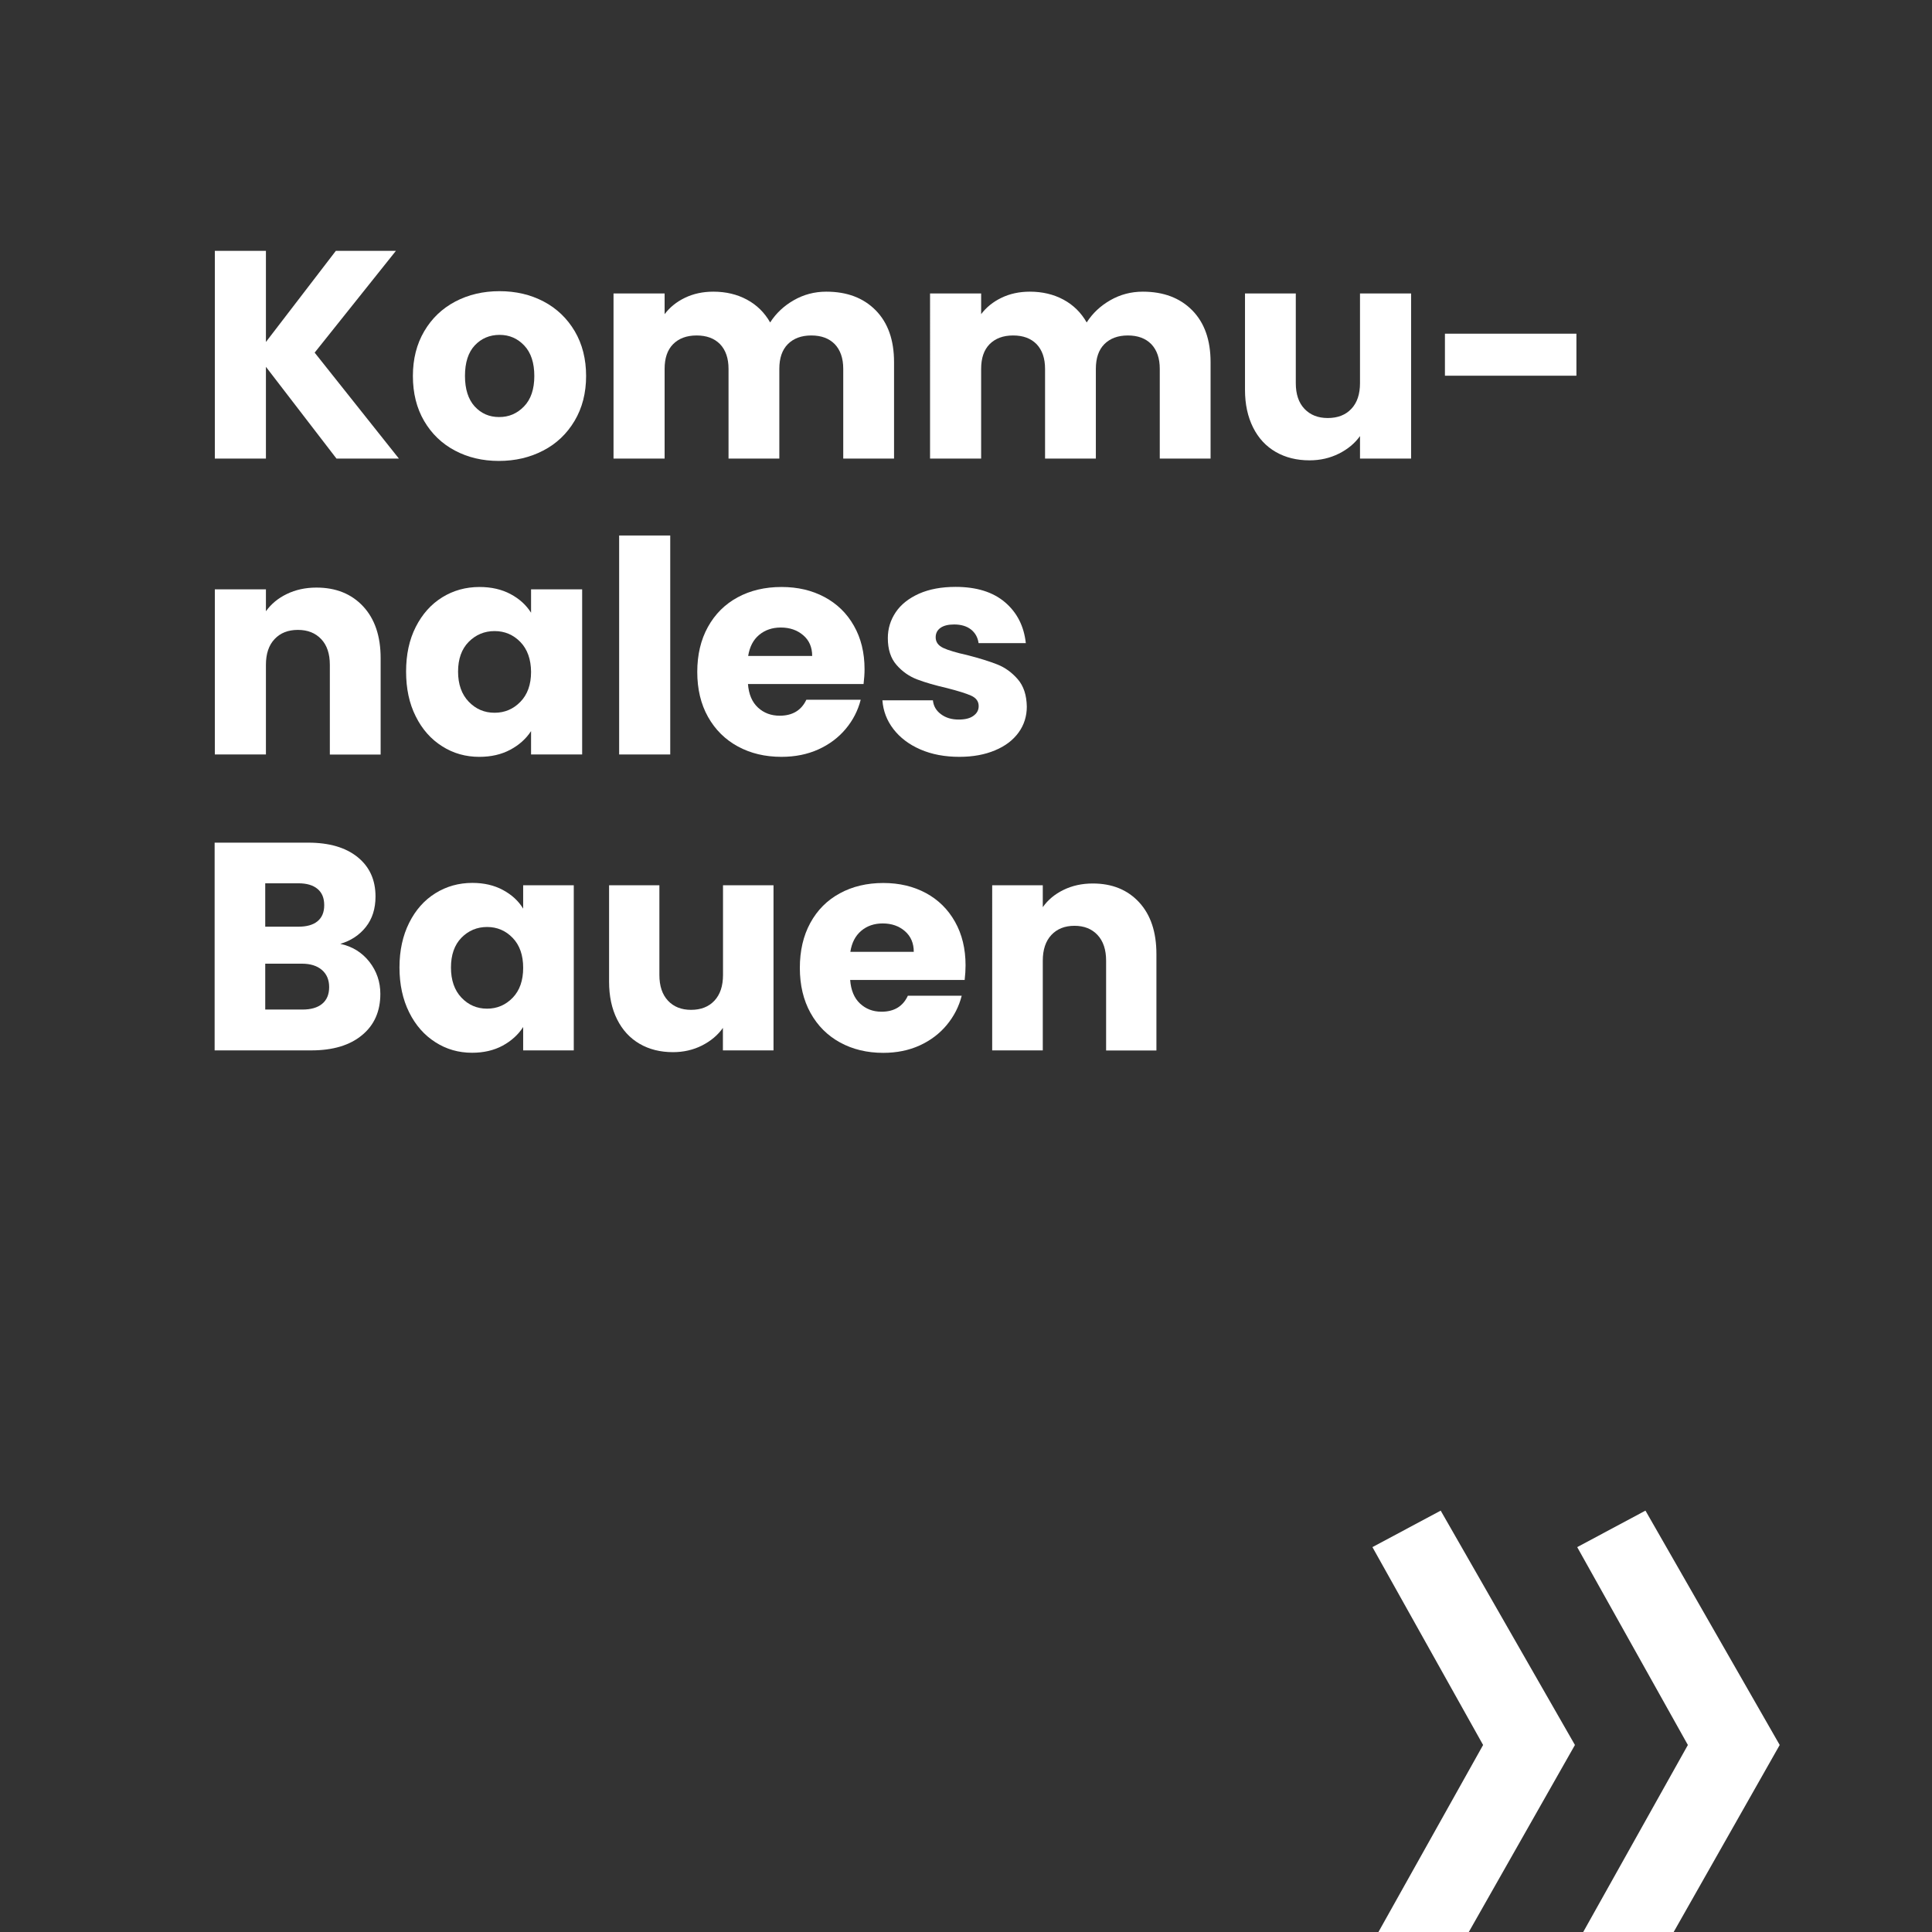
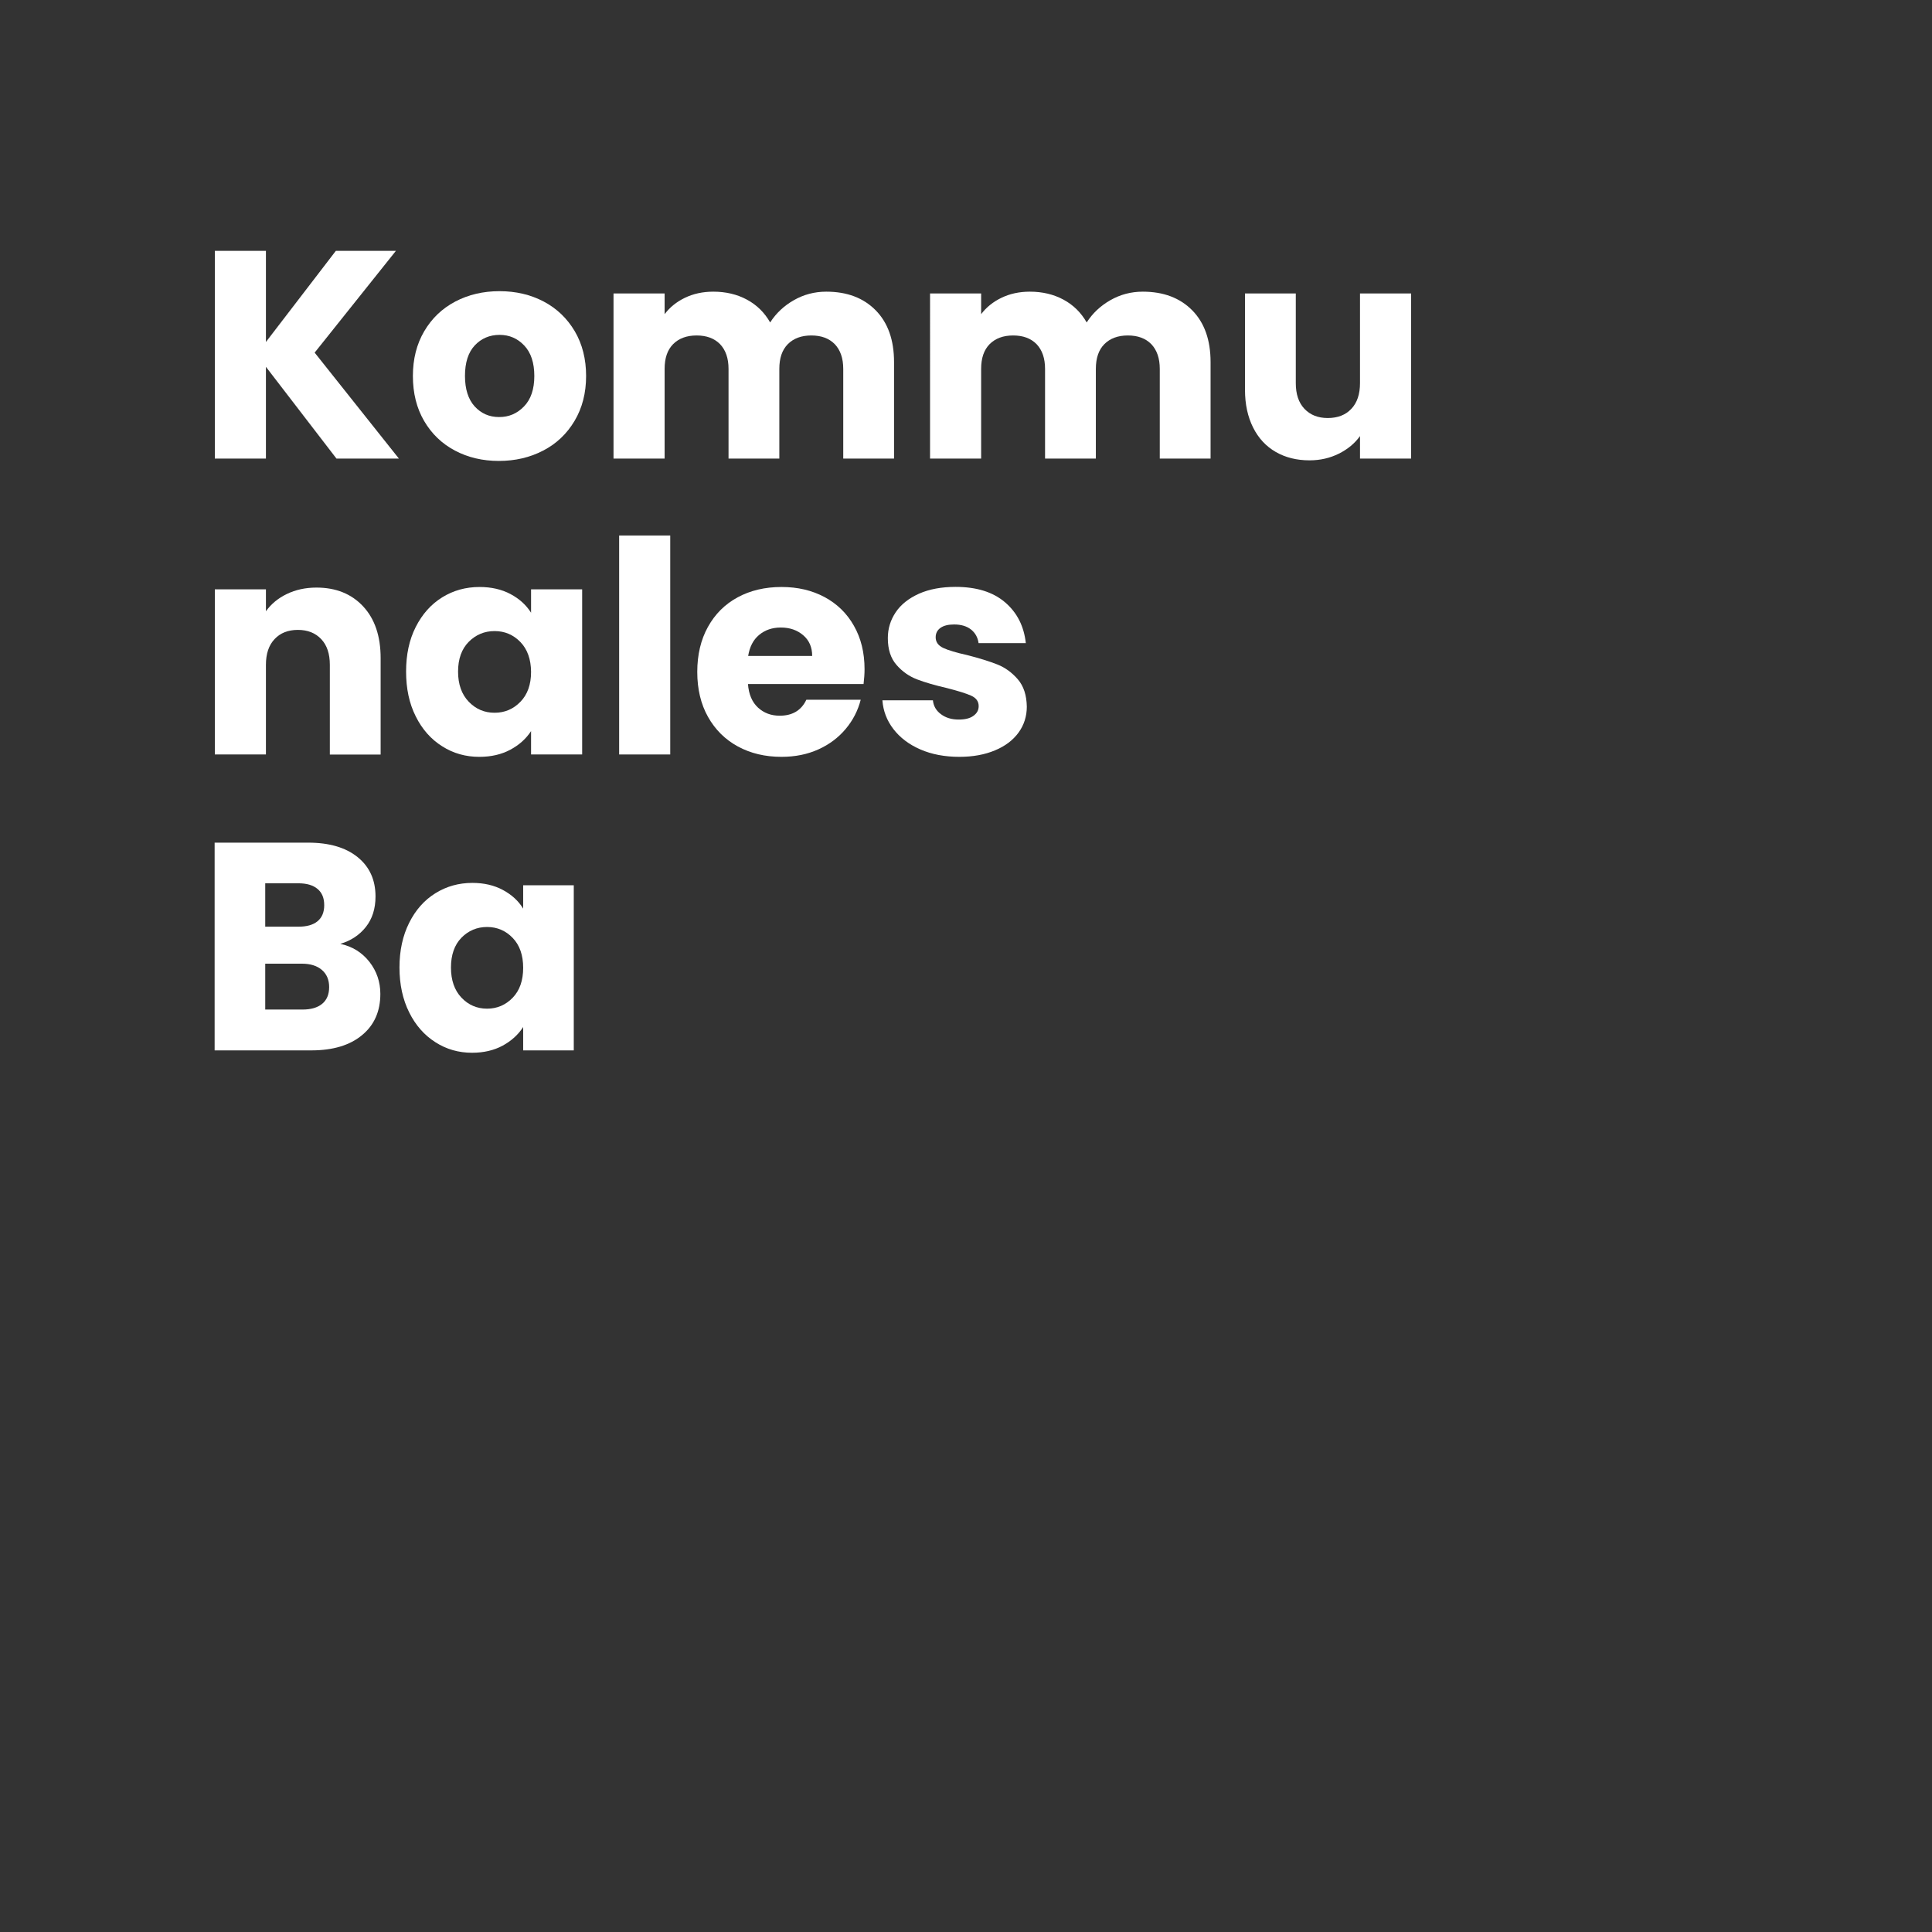
<svg xmlns="http://www.w3.org/2000/svg" version="1.1" id="Ebene_1" x="0px" y="0px" viewBox="0 0 1958.7 1958.7" style="enable-background:new 0 0 1958.7 1958.7;" xml:space="preserve">
  <rect x="0" y="0" width="1958.7" height="1958.7" fill="#333333" stroke="none" />
  <style type="text/css">
	.st0{fill:#FFFFFF;}
</style>
  <g>
-     <path class="st0" d="M1696.8,1958.7l107.5-189.6l-136.1-237.6l-69.2,37l112.2,200.6l-106.1,189.6H1696.8L1696.8,1958.7z    M1489.1,1958.7l107.6-189.6l-136.1-237.6l-69.2,37l112.2,200.6l-106.1,189.6H1489.1L1489.1,1958.7z" />
-   </g>
+     </g>
  <g>
    <path class="st0" d="M341.1,464.9l-71.5-93v93h-51.8V254.3h51.8v92.4l70.9-92.4h60.9l-82.4,103.2l85.4,107.4H341.1z" />
    <path class="st0" d="M461.2,456.8c-13.2-7-23.6-17-31.2-30c-7.6-13-11.4-28.2-11.4-45.6c0-17.2,3.8-32.3,11.5-45.4   c7.7-13.1,18.2-23.1,31.5-30.1c13.3-7,28.3-10.5,44.8-10.5c16.6,0,31.5,3.5,44.8,10.5c13.3,7,23.8,17.1,31.5,30.1   c7.7,13.1,11.5,28.3,11.5,45.4c0,17.2-3.9,32.4-11.7,45.5c-7.8,13.1-18.4,23.2-31.8,30.1c-13.4,7-28.4,10.5-45,10.5   C489.3,467.3,474.4,463.8,461.2,456.8z M531.2,412.1c7-7.2,10.5-17.5,10.5-30.9c0-13.4-3.4-23.7-10.2-30.9   c-6.8-7.2-15.1-10.8-25-10.8c-10.1,0-18.5,3.6-25.1,10.6c-6.7,7.1-10,17.5-10,31c0,13.4,3.3,23.7,9.8,30.9   c6.6,7.2,14.8,10.8,24.7,10.8C515.8,422.9,524.2,419.3,531.2,412.1z" />
    <path class="st0" d="M887.8,314.6c12.4,12.6,18.6,30.1,18.6,52.5v97.8h-51.5V374c0-10.8-2.9-19.1-8.6-25.1   c-5.8-5.9-13.7-8.8-23.8-8.8c-10.1,0-18,3-23.8,8.8c-5.8,5.9-8.6,14.2-8.6,25.1v90.9h-51.5V374c0-10.8-2.9-19.1-8.6-25.1   c-5.8-5.9-13.7-8.8-23.8-8.8c-10.1,0-18,3-23.8,8.8c-5.8,5.9-8.6,14.2-8.6,25.1v90.9h-51.8V297.5h51.8v21   c5.3-7,12.1-12.5,20.6-16.6c8.5-4.1,18.1-6.2,28.8-6.2c12.7,0,24.1,2.7,34.1,8.1s17.8,13.1,23.5,23.1c5.9-9.2,13.8-16.7,23.9-22.5   c10.1-5.8,21.1-8.7,33-8.7C858.7,295.7,875.4,302,887.8,314.6z" />
    <path class="st0" d="M1208.7,314.6c12.4,12.6,18.6,30.1,18.6,52.5v97.8h-51.5V374c0-10.8-2.9-19.1-8.6-25.1   c-5.8-5.9-13.7-8.8-23.8-8.8c-10.1,0-18,3-23.8,8.8c-5.8,5.9-8.6,14.2-8.6,25.1v90.9h-51.5V374c0-10.8-2.9-19.1-8.6-25.1   c-5.8-5.9-13.7-8.8-23.8-8.8c-10.1,0-18,3-23.8,8.8c-5.8,5.9-8.6,14.2-8.6,25.1v90.9h-51.8V297.5h51.8v21   c5.3-7,12.1-12.5,20.6-16.6c8.5-4.1,18.1-6.2,28.8-6.2c12.7,0,24.1,2.7,34.1,8.1s17.8,13.1,23.5,23.1c5.9-9.2,13.8-16.7,23.9-22.5   c10.1-5.8,21.1-8.7,33-8.7C1179.5,295.7,1196.3,302,1208.7,314.6z" />
    <path class="st0" d="M1430.6,297.5v167.4h-51.8v-22.8c-5.3,7.4-12.4,13.3-21.4,17.8c-9,4.5-18.9,6.8-29.8,6.8   c-12.9,0-24.3-2.8-34.2-8.5c-9.9-5.7-17.6-14-23-24.8s-8.2-23.5-8.2-38.1v-97.8h51.5v90.9c0,11.2,2.9,19.9,8.8,26.1   c5.9,6.2,13.7,9.3,23.6,9.3c10.1,0,18.1-3.1,23.9-9.3c5.9-6.2,8.8-14.9,8.8-26.1v-90.9H1430.6z" />
-     <path class="st0" d="M1598.2,338.3v42.6h-133.3v-42.6H1598.2z" />
    <path class="st0" d="M368.2,614.8c11.8,12.7,17.7,30.2,17.7,52.4v97.8h-51.5V674c0-11.2-2.9-19.9-8.8-26.1   c-5.9-6.2-13.7-9.3-23.6-9.3c-9.9,0-17.8,3.1-23.6,9.3c-5.9,6.2-8.8,14.9-8.8,26.1v90.9h-51.8V597.5h51.8v22.2   c5.3-7.4,12.3-13.2,21.2-17.5c8.9-4.3,18.9-6.5,30-6.5C340.6,595.7,356.4,602.1,368.2,614.8z" />
    <path class="st0" d="M421.5,635.6c6.6-13,15.5-23,26.8-30c11.3-7,23.9-10.5,37.9-10.5c11.9,0,22.4,2.4,31.4,7.2   c9,4.8,15.9,11.1,20.8,18.9v-23.7h51.8v167.4h-51.8v-23.7c-5.1,7.8-12.1,14.1-21.1,18.9c-9,4.8-19.4,7.2-31.4,7.2   c-13.7,0-26.3-3.5-37.6-10.7c-11.3-7.1-20.3-17.2-26.8-30.3c-6.6-13.1-9.8-28.2-9.8-45.5C411.7,663.7,414.9,648.6,421.5,635.6z    M527.6,650.9c-7.2-7.4-15.9-11.1-26.2-11.1s-19,3.7-26.2,10.9c-7.2,7.3-10.8,17.4-10.8,30.2c0,12.8,3.6,23,10.8,30.5   c7.2,7.5,15.9,11.2,26.2,11.2s19-3.7,26.2-11.1c7.2-7.4,10.8-17.5,10.8-30.3C538.3,668.4,534.7,658.3,527.6,650.9z" />
    <path class="st0" d="M679.5,542.9v222h-51.8v-222H679.5z" />
    <path class="st0" d="M875.5,693.5H758.3c0.8,10.4,4.2,18.4,10.2,23.9c6,5.5,13.3,8.2,22,8.2c12.9,0,21.9-5.4,27-16.2h55.1   c-2.8,11-7.9,20.9-15.3,29.7c-7.4,8.8-16.6,15.7-27.7,20.7c-11.1,5-23.5,7.5-37.3,7.5c-16.6,0-31.3-3.5-44.2-10.5   c-12.9-7-23-17-30.3-30c-7.3-13-10.9-28.2-10.9-45.6c0-17.4,3.6-32.6,10.8-45.6c7.2-13,17.2-23,30.1-30c12.9-7,27.8-10.5,44.5-10.5   c16.4,0,30.9,3.4,43.6,10.2c12.7,6.8,22.7,16.5,29.8,29.1c7.2,12.6,10.8,27.3,10.8,44.1C876.5,683.3,876.1,688.3,875.5,693.5z    M823.4,665c0-8.8-3-15.8-9.1-21c-6.1-5.2-13.6-7.8-22.7-7.8c-8.7,0-16,2.5-22,7.5c-6,5-9.6,12.1-11.1,21.3H823.4z" />
    <path class="st0" d="M933.1,759.8c-11.5-5-20.6-11.9-27.3-20.6c-6.7-8.7-10.4-18.4-11.2-29.2h51.2c0.6,5.8,3.3,10.5,8.2,14.1   c4.8,3.6,10.8,5.4,17.9,5.4c6.5,0,11.5-1.2,15-3.8c3.5-2.5,5.3-5.7,5.3-9.8c0-4.8-2.5-8.3-7.6-10.6c-5.1-2.3-13.2-4.8-24.5-7.7   c-12.1-2.8-22.2-5.7-30.3-8.8c-8.1-3.1-15.1-8-20.9-14.7c-5.9-6.7-8.8-15.8-8.8-27.2c0-9.6,2.7-18.3,8-26.2   c5.3-7.9,13.2-14.1,23.6-18.8c10.4-4.6,22.8-6.9,37.1-6.9c21.2,0,37.9,5.2,50.1,15.6c12.2,10.4,19.2,24.2,21.1,41.4h-47.9   c-0.8-5.8-3.4-10.4-7.7-13.8c-4.3-3.4-10.1-5.1-17.1-5.1c-6.1,0-10.7,1.2-13.9,3.5c-3.2,2.3-4.8,5.5-4.8,9.5   c0,4.8,2.6,8.4,7.7,10.8s13.2,4.8,24.1,7.2c12.5,3.2,22.7,6.4,30.6,9.5c7.9,3.1,14.8,8.1,20.8,15c6,6.9,9,16.2,9.2,27.8   c0,9.8-2.8,18.6-8.3,26.2c-5.6,7.7-13.5,13.8-23.9,18.1c-10.4,4.4-22.5,6.6-36.2,6.6C957.8,767.3,944.6,764.8,933.1,759.8z" />
    <path class="st0" d="M374.5,975.1c7.4,9.5,11.1,20.4,11.1,32.5c0,17.6-6.1,31.6-18.5,41.8c-12.3,10.3-29.5,15.5-51.4,15.5h-98.1   V854.3h94.8c21.4,0,38.1,4.9,50.2,14.7c12.1,9.8,18.1,23.1,18.1,39.9c0,12.4-3.3,22.7-9.8,30.9c-6.5,8.2-15.1,13.9-25.9,17.1   C357.2,959.5,367,965.6,374.5,975.1z M268.9,939.5h33.6c8.4,0,14.9-1.8,19.4-5.5c4.5-3.7,6.8-9.1,6.8-16.3s-2.2-12.7-6.8-16.5   c-4.5-3.8-11-5.7-19.4-5.7h-33.6V939.5z M326.6,1017.7c4.7-3.9,7.1-9.5,7.1-17c0-7.4-2.5-13.2-7.4-17.4c-4.9-4.2-11.7-6.3-20.2-6.3   h-37.2v46.5h37.8C315.2,1023.5,321.9,1021.6,326.6,1017.7z" />
    <path class="st0" d="M414.8,935.6c6.5-13,15.3-23,26.6-30c11.2-7,23.7-10.5,37.5-10.5c11.8,0,22.1,2.4,31,7.2   c8.9,4.8,15.8,11.1,20.5,18.9v-23.7h51.3v167.4h-51.3v-23.7c-5,7.8-12,14.1-20.8,18.9c-8.9,4.8-19.3,7.2-31,7.2   c-13.6,0-26-3.5-37.2-10.7c-11.2-7.1-20.1-17.2-26.6-30.3c-6.5-13.1-9.8-28.2-9.8-45.5C405,963.7,408.3,948.6,414.8,935.6z    M519.8,950.9c-7.1-7.4-15.8-11.1-26-11.1s-18.9,3.7-26,10.9c-7.1,7.3-10.6,17.4-10.6,30.2c0,12.8,3.5,23,10.6,30.5   c7.1,7.5,15.8,11.2,26,11.2s18.8-3.7,26-11.1c7.1-7.4,10.6-17.5,10.6-30.3C530.4,968.4,526.9,958.3,519.8,950.9z" />
-     <path class="st0" d="M784.2,897.5v167.4h-51.3v-22.8c-5.2,7.4-12.3,13.3-21.1,17.8c-8.9,4.5-18.8,6.8-29.5,6.8   c-12.8,0-24.1-2.8-33.9-8.5c-9.8-5.7-17.4-14-22.8-24.8c-5.4-10.8-8.1-23.5-8.1-38.1v-97.8h51v90.9c0,11.2,2.9,19.9,8.7,26.1   c5.8,6.2,13.6,9.3,23.4,9.3c10,0,17.9-3.1,23.7-9.3c5.8-6.2,8.7-14.9,8.7-26.1v-90.9H784.2z" />
-     <path class="st0" d="M978,993.5H861.9c0.8,10.4,4.1,18.4,10,23.9c5.9,5.5,13.1,8.3,21.8,8.3c12.8,0,21.7-5.4,26.7-16.2H975   c-2.8,11-7.9,20.9-15.2,29.7c-7.3,8.8-16.5,15.7-27.4,20.7c-11,5-23.3,7.5-36.9,7.5c-16.4,0-31-3.5-43.8-10.5   c-12.8-7-22.8-17-30-30c-7.2-13-10.8-28.2-10.8-45.6c0-17.4,3.5-32.6,10.6-45.6c7.1-13,17-23,29.9-30c12.8-7,27.5-10.5,44.1-10.5   c16.2,0,30.6,3.4,43.2,10.2c12.6,6.8,22.4,16.5,29.5,29.1c7.1,12.6,10.7,27.3,10.7,44.1C978.9,983.3,978.6,988.3,978,993.5z    M926.4,965c0-8.8-3-15.8-9-21c-6-5.2-13.5-7.8-22.5-7.8c-8.6,0-15.9,2.5-21.8,7.5c-5.9,5-9.6,12.1-11,21.3H926.4z" />
-     <path class="st0" d="M1154.9,914.8c11.7,12.7,17.5,30.2,17.5,52.4v97.8h-51V974c0-11.2-2.9-19.9-8.7-26.1   c-5.8-6.2-13.6-9.3-23.4-9.3c-9.8,0-17.6,3.1-23.4,9.3c-5.8,6.2-8.7,14.9-8.7,26.1v90.9h-51.3V897.5h51.3v22.2   c5.2-7.4,12.2-13.2,21-17.5c8.8-4.3,18.7-6.5,29.7-6.5C1127.5,895.7,1143.2,902.1,1154.9,914.8z" />
  </g>
</svg>